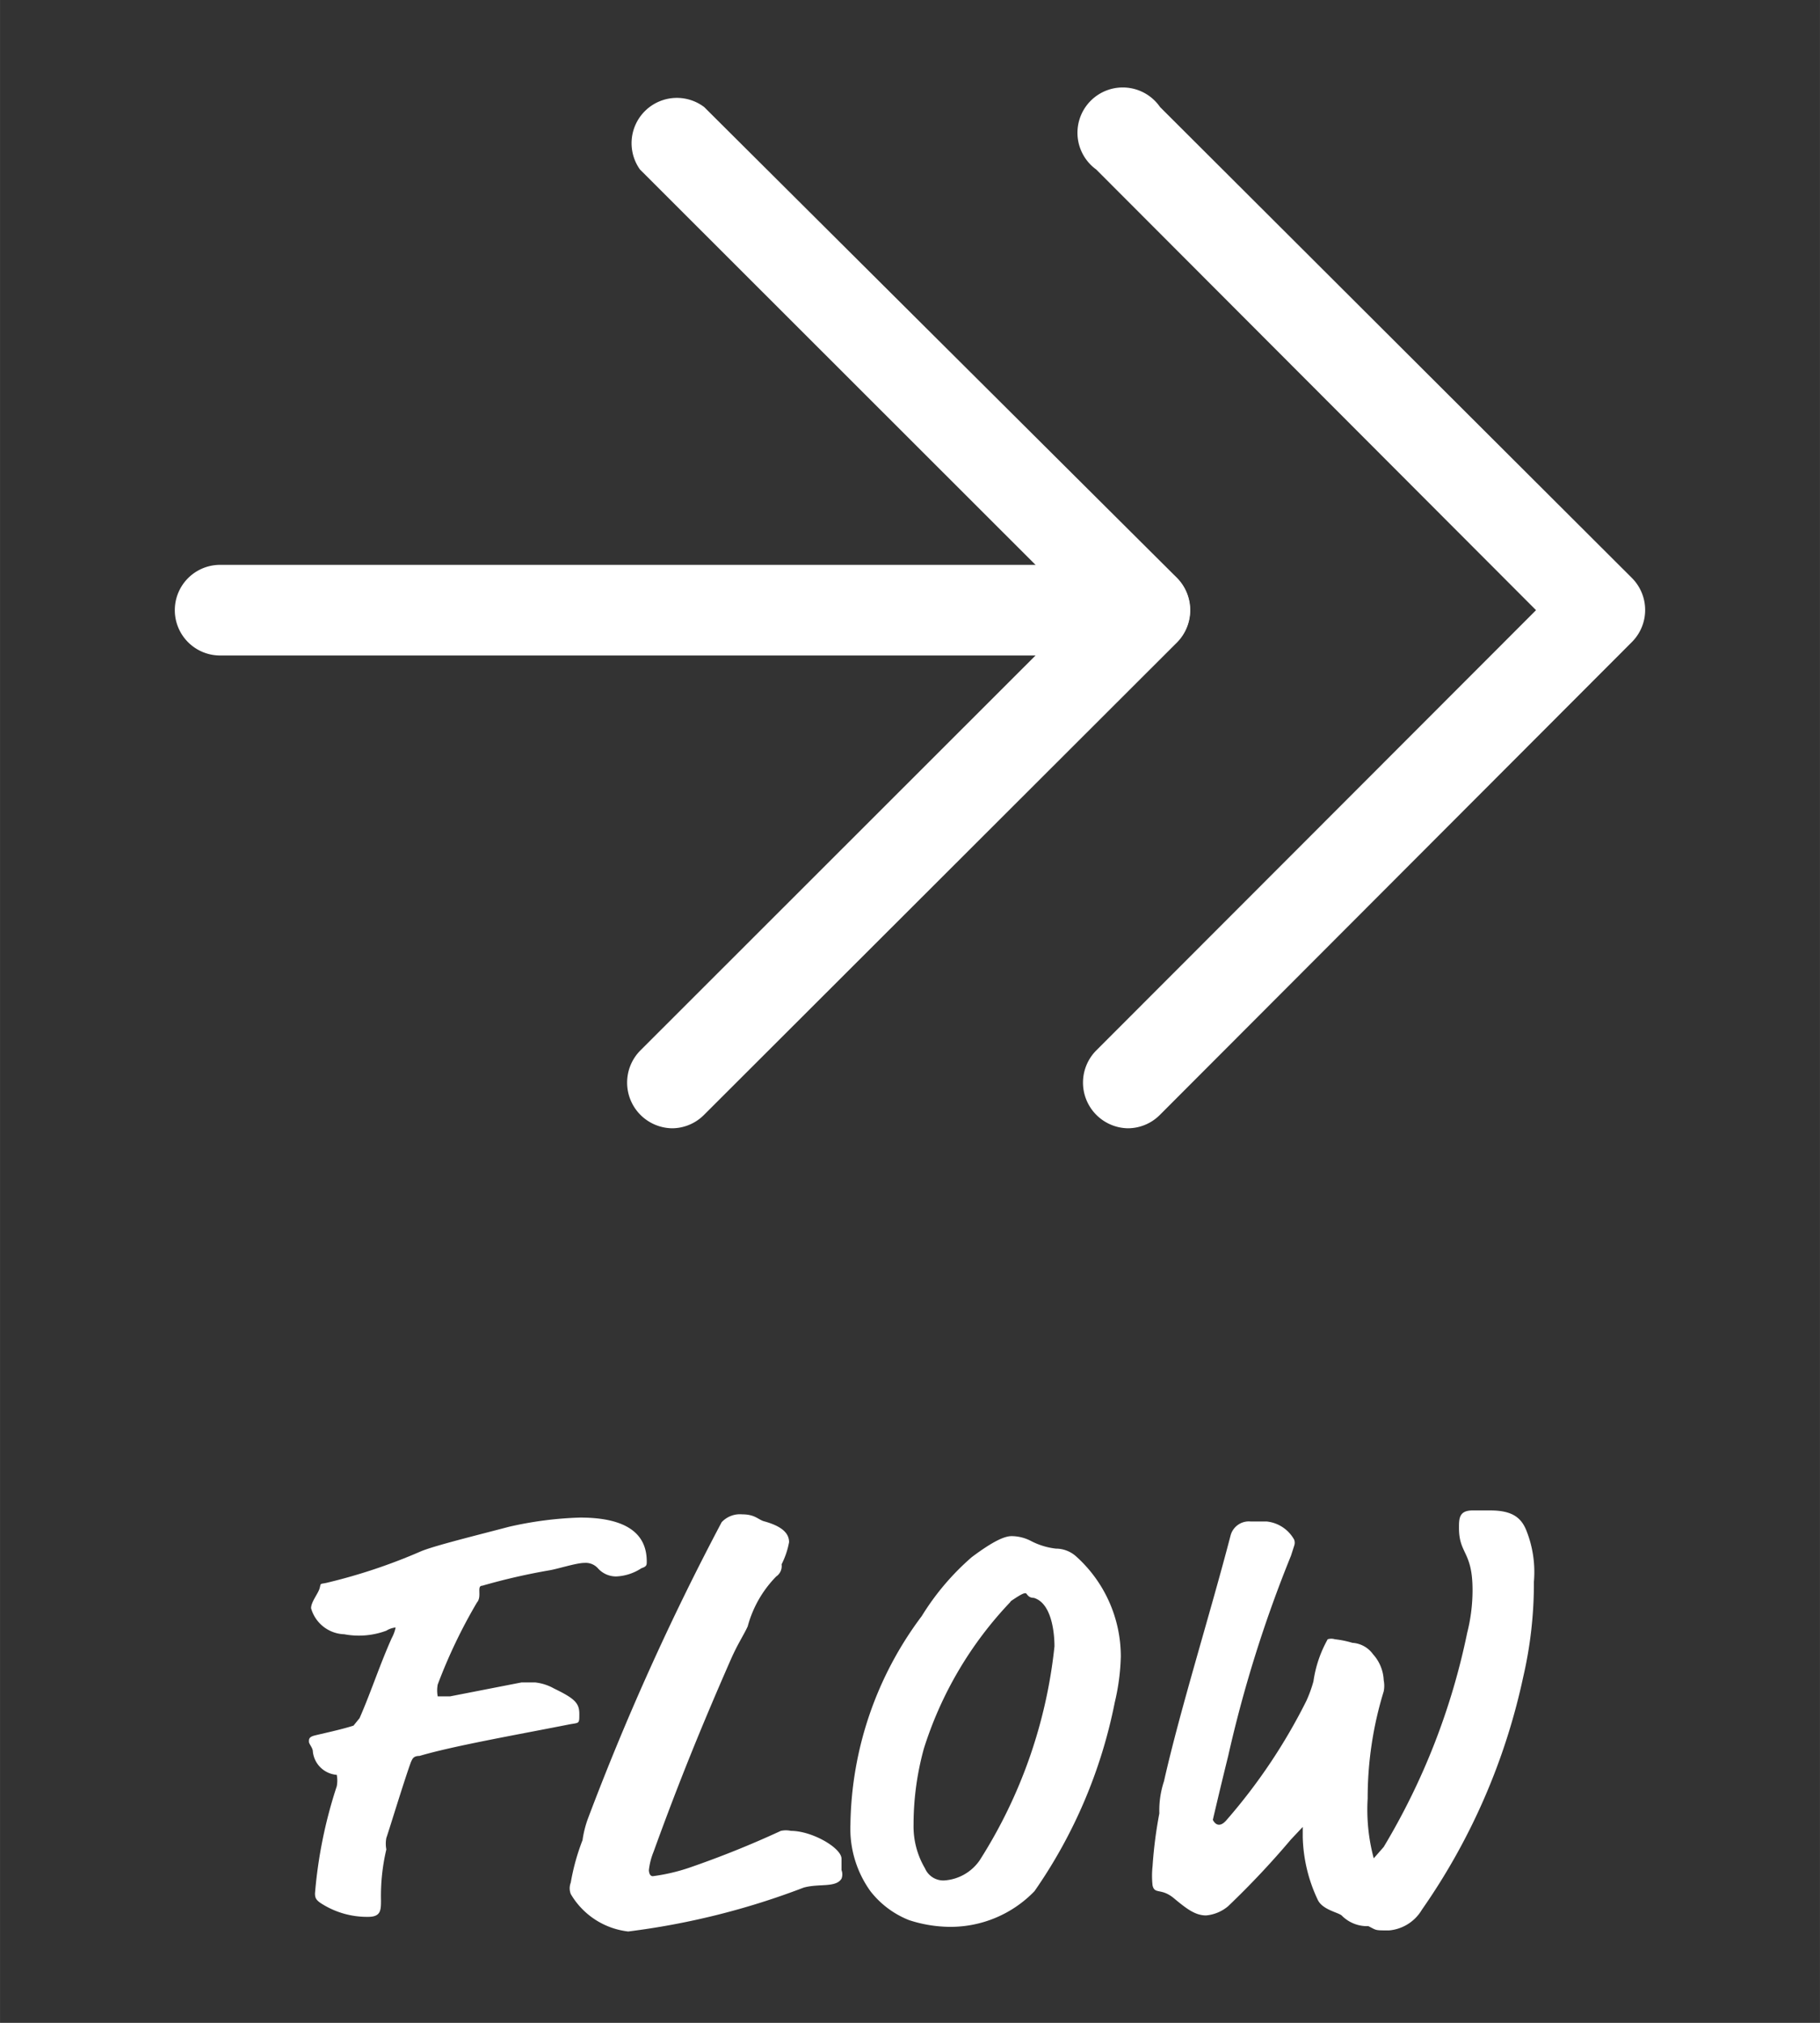
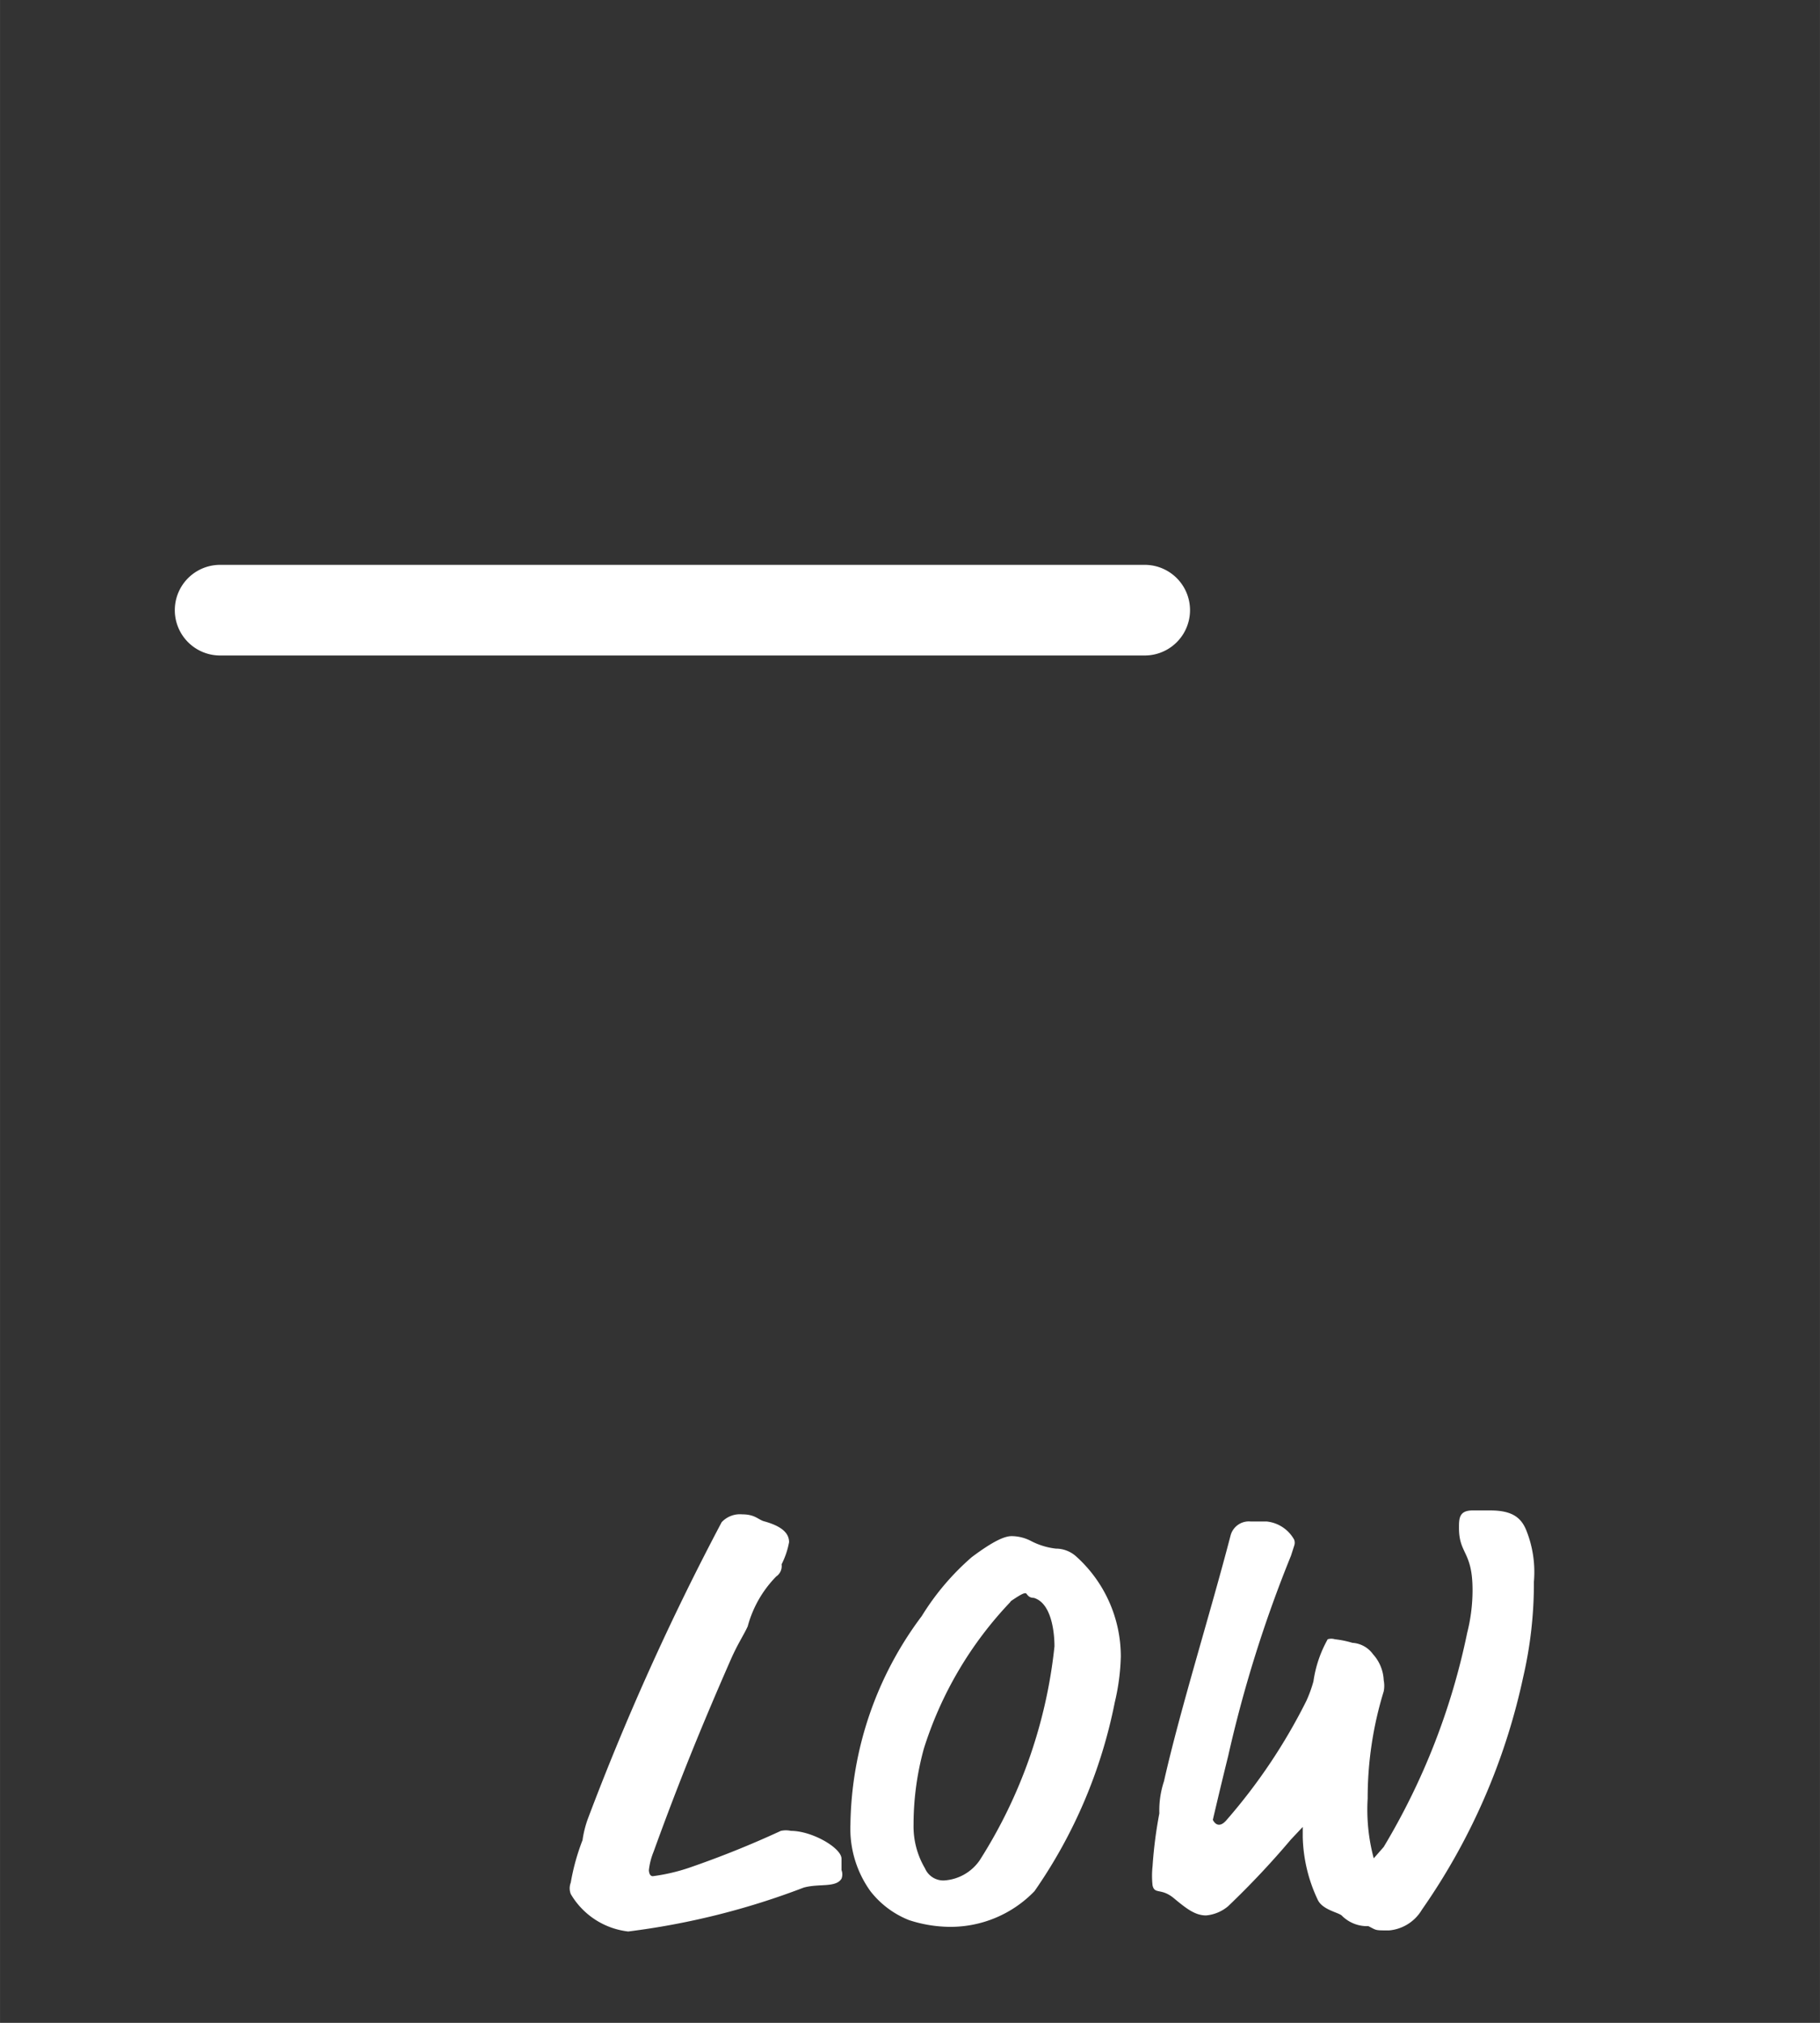
<svg xmlns="http://www.w3.org/2000/svg" id="レイヤー_1" data-name="レイヤー 1" width="18mm" height="20mm" viewBox="0 0 51.02 56.69">
  <rect x="0" y="0" width="51.02" height="56.69" fill="#333333" stroke="none" />
  <defs>
    <style>
      .cls-1 {
        fill: #fff;
      }
    </style>
  </defs>
  <g>
-     <path class="cls-1" d="M31.62,31.62a1.28,1.28,0,0,1-.9-2.17L43.06,17.1,30.73,4.75A1.27,1.27,0,1,1,32.52,3L45.75,16.2a1.27,1.27,0,0,1,0,1.79L32.52,31.24A1.27,1.27,0,0,1,31.62,31.62Z" />
-     <path class="cls-1" d="M18.84,31.62a1.28,1.28,0,0,1-.9-2.17L30.3,17.1,17.94,4.75A1.27,1.27,0,0,1,19.74,3L33,16.2A1.29,1.29,0,0,1,33,18L19.74,31.24A1.27,1.27,0,0,1,18.84,31.62Z" />
-   </g>
+     </g>
  <g>
-     <path class="cls-1" d="M9.65,45.8a1,1,0,0,1-.93-.73c0-.18.2-.41.24-.56s0-.11.19-.15a15.73,15.73,0,0,0,2.64-.88c.37-.16,1.68-.48,2.47-.69a10.24,10.24,0,0,1,2-.26c1.55,0,1.87.64,1.87,1.23,0,.1,0,.14-.15.19a1.39,1.39,0,0,1-.71.23.68.68,0,0,1-.51-.23.46.46,0,0,0-.37-.15c-.24,0-.75.17-1,.21a17.43,17.43,0,0,0-1.87.43c-.17,0,0,.3-.15.47a14.72,14.72,0,0,0-1.1,2.3.91.91,0,0,0,0,.33h.35l2-.39H15a1.38,1.38,0,0,1,.53.17c.58.28.71.41.71.71s0,.24-.3.3c-1.41.28-3.24.6-4.18.88-.18,0-.2.09-.24.17-.19.52-.6,1.87-.69,2.13a.86.86,0,0,0,0,.32,5.67,5.67,0,0,0-.15,1.42c0,.28,0,.47-.36.47a2.38,2.38,0,0,1-1.29-.36c-.18-.11-.2-.18-.2-.3a13,13,0,0,1,.61-3,.86.86,0,0,0,0-.32h0a.73.73,0,0,1-.67-.65c0-.11-.11-.21-.11-.28s0-.13.15-.17.77-.17,1.1-.28l.17-.21c.32-.73.56-1.48.9-2.24a1.08,1.08,0,0,0,.11-.3h0a.62.62,0,0,0-.26.09A2.21,2.21,0,0,1,9.65,45.8Z" />
    <path class="cls-1" d="M21.89,51.31a.66.66,0,0,1,.28,0c.6,0,1.42.48,1.42.78v.32a.33.33,0,0,1,0,.24c-.16.26-.63.13-1.06.25a21,21,0,0,1-4.92,1.23A2.15,2.15,0,0,1,16,53.08a.44.44,0,0,1,0-.32,6.18,6.18,0,0,1,.33-1.19,2.93,2.93,0,0,1,.15-.6,72.07,72.07,0,0,1,3.75-8.31.7.7,0,0,1,.58-.22c.37,0,.45.16.63.2.53.15.68.36.68.58a2.27,2.27,0,0,1-.21.62.35.35,0,0,1-.15.34,3.17,3.17,0,0,0-.8,1.4c-.12.26-.27.47-.47.92-.82,1.87-1.46,3.44-2.17,5.4a1.91,1.91,0,0,0-.13.51s0,.17.11.17a5.27,5.27,0,0,0,1-.23A27.29,27.29,0,0,0,21.89,51.31Z" />
    <path class="cls-1" d="M31.42,46.42a6.16,6.16,0,0,1-.17,1.29A14,14,0,0,1,29,53,3.27,3.27,0,0,1,26.63,54a3.75,3.75,0,0,1-1.15-.19A2.57,2.57,0,0,1,24.4,53a3,3,0,0,1-.56-1.87,9.94,9.94,0,0,1,2-5.84,7.13,7.13,0,0,1,1.4-1.65c.64-.48.94-.59,1.12-.59a1.19,1.19,0,0,1,.53.13,2,2,0,0,0,.71.22.85.85,0,0,1,.58.23A3.77,3.77,0,0,1,31.42,46.42Zm-3.11-1.51A10.55,10.55,0,0,0,25.9,49a8,8,0,0,0-.29,2.13,2.31,2.31,0,0,0,.32,1.23.56.56,0,0,0,.53.34,1.31,1.31,0,0,0,1-.56,13.83,13.83,0,0,0,2.1-6c0-.11,0-1.19-.58-1.36-.17,0-.19-.13-.23-.13s-.09,0-.41.22Z" />
    <path class="cls-1" d="M34.39,51a15.89,15.89,0,0,0,2.23-3.33,3.62,3.62,0,0,0,.2-.55,3.37,3.37,0,0,1,.4-1.18.34.34,0,0,1,.2,0,2.66,2.66,0,0,1,.49.1.77.77,0,0,1,.58.32,1.16,1.16,0,0,1,.3.73.81.81,0,0,1,0,.31,10.14,10.14,0,0,0-.45,3,5.28,5.28,0,0,0,.17,1.68l.28-.32a19.16,19.16,0,0,0,2.34-6,4.87,4.87,0,0,0,.15-1.2c0-1.09-.38-1-.38-1.74,0-.26,0-.49.38-.49h.5c.62,0,.86.21,1,.54A3.14,3.14,0,0,1,43,44.33,11.63,11.63,0,0,1,42.7,47a17.94,17.94,0,0,1-2.84,6.52,1.19,1.19,0,0,1-.92.58c-.41,0-.34,0-.58-.12a1,1,0,0,1-.75-.3c-.11-.09-.54-.16-.67-.44a4.33,4.33,0,0,1-.42-1.76v-.28l-.33.35a24,24,0,0,1-1.76,1.87,1.11,1.11,0,0,1-.62.26c-.3,0-.54-.18-.9-.48s-.54-.1-.6-.36a2.44,2.44,0,0,1,0-.54,12.22,12.22,0,0,1,.19-1.48,2.6,2.6,0,0,1,.13-.9c.45-2,1.29-4.67,1.87-6.9a.53.53,0,0,1,.56-.38h.45a1,1,0,0,1,.77.51.25.25,0,0,1,0,.17l-.09.28a35.77,35.77,0,0,0-1.76,5.61C34.19,50.18,34,51,34,51h0S34.13,51.31,34.39,51Z" />
  </g>
  <path class="cls-1" d="M32.09,18.37H6.17a1.27,1.27,0,0,1,0-2.54H32.09a1.27,1.27,0,1,1,0,2.54Z" />
</svg>